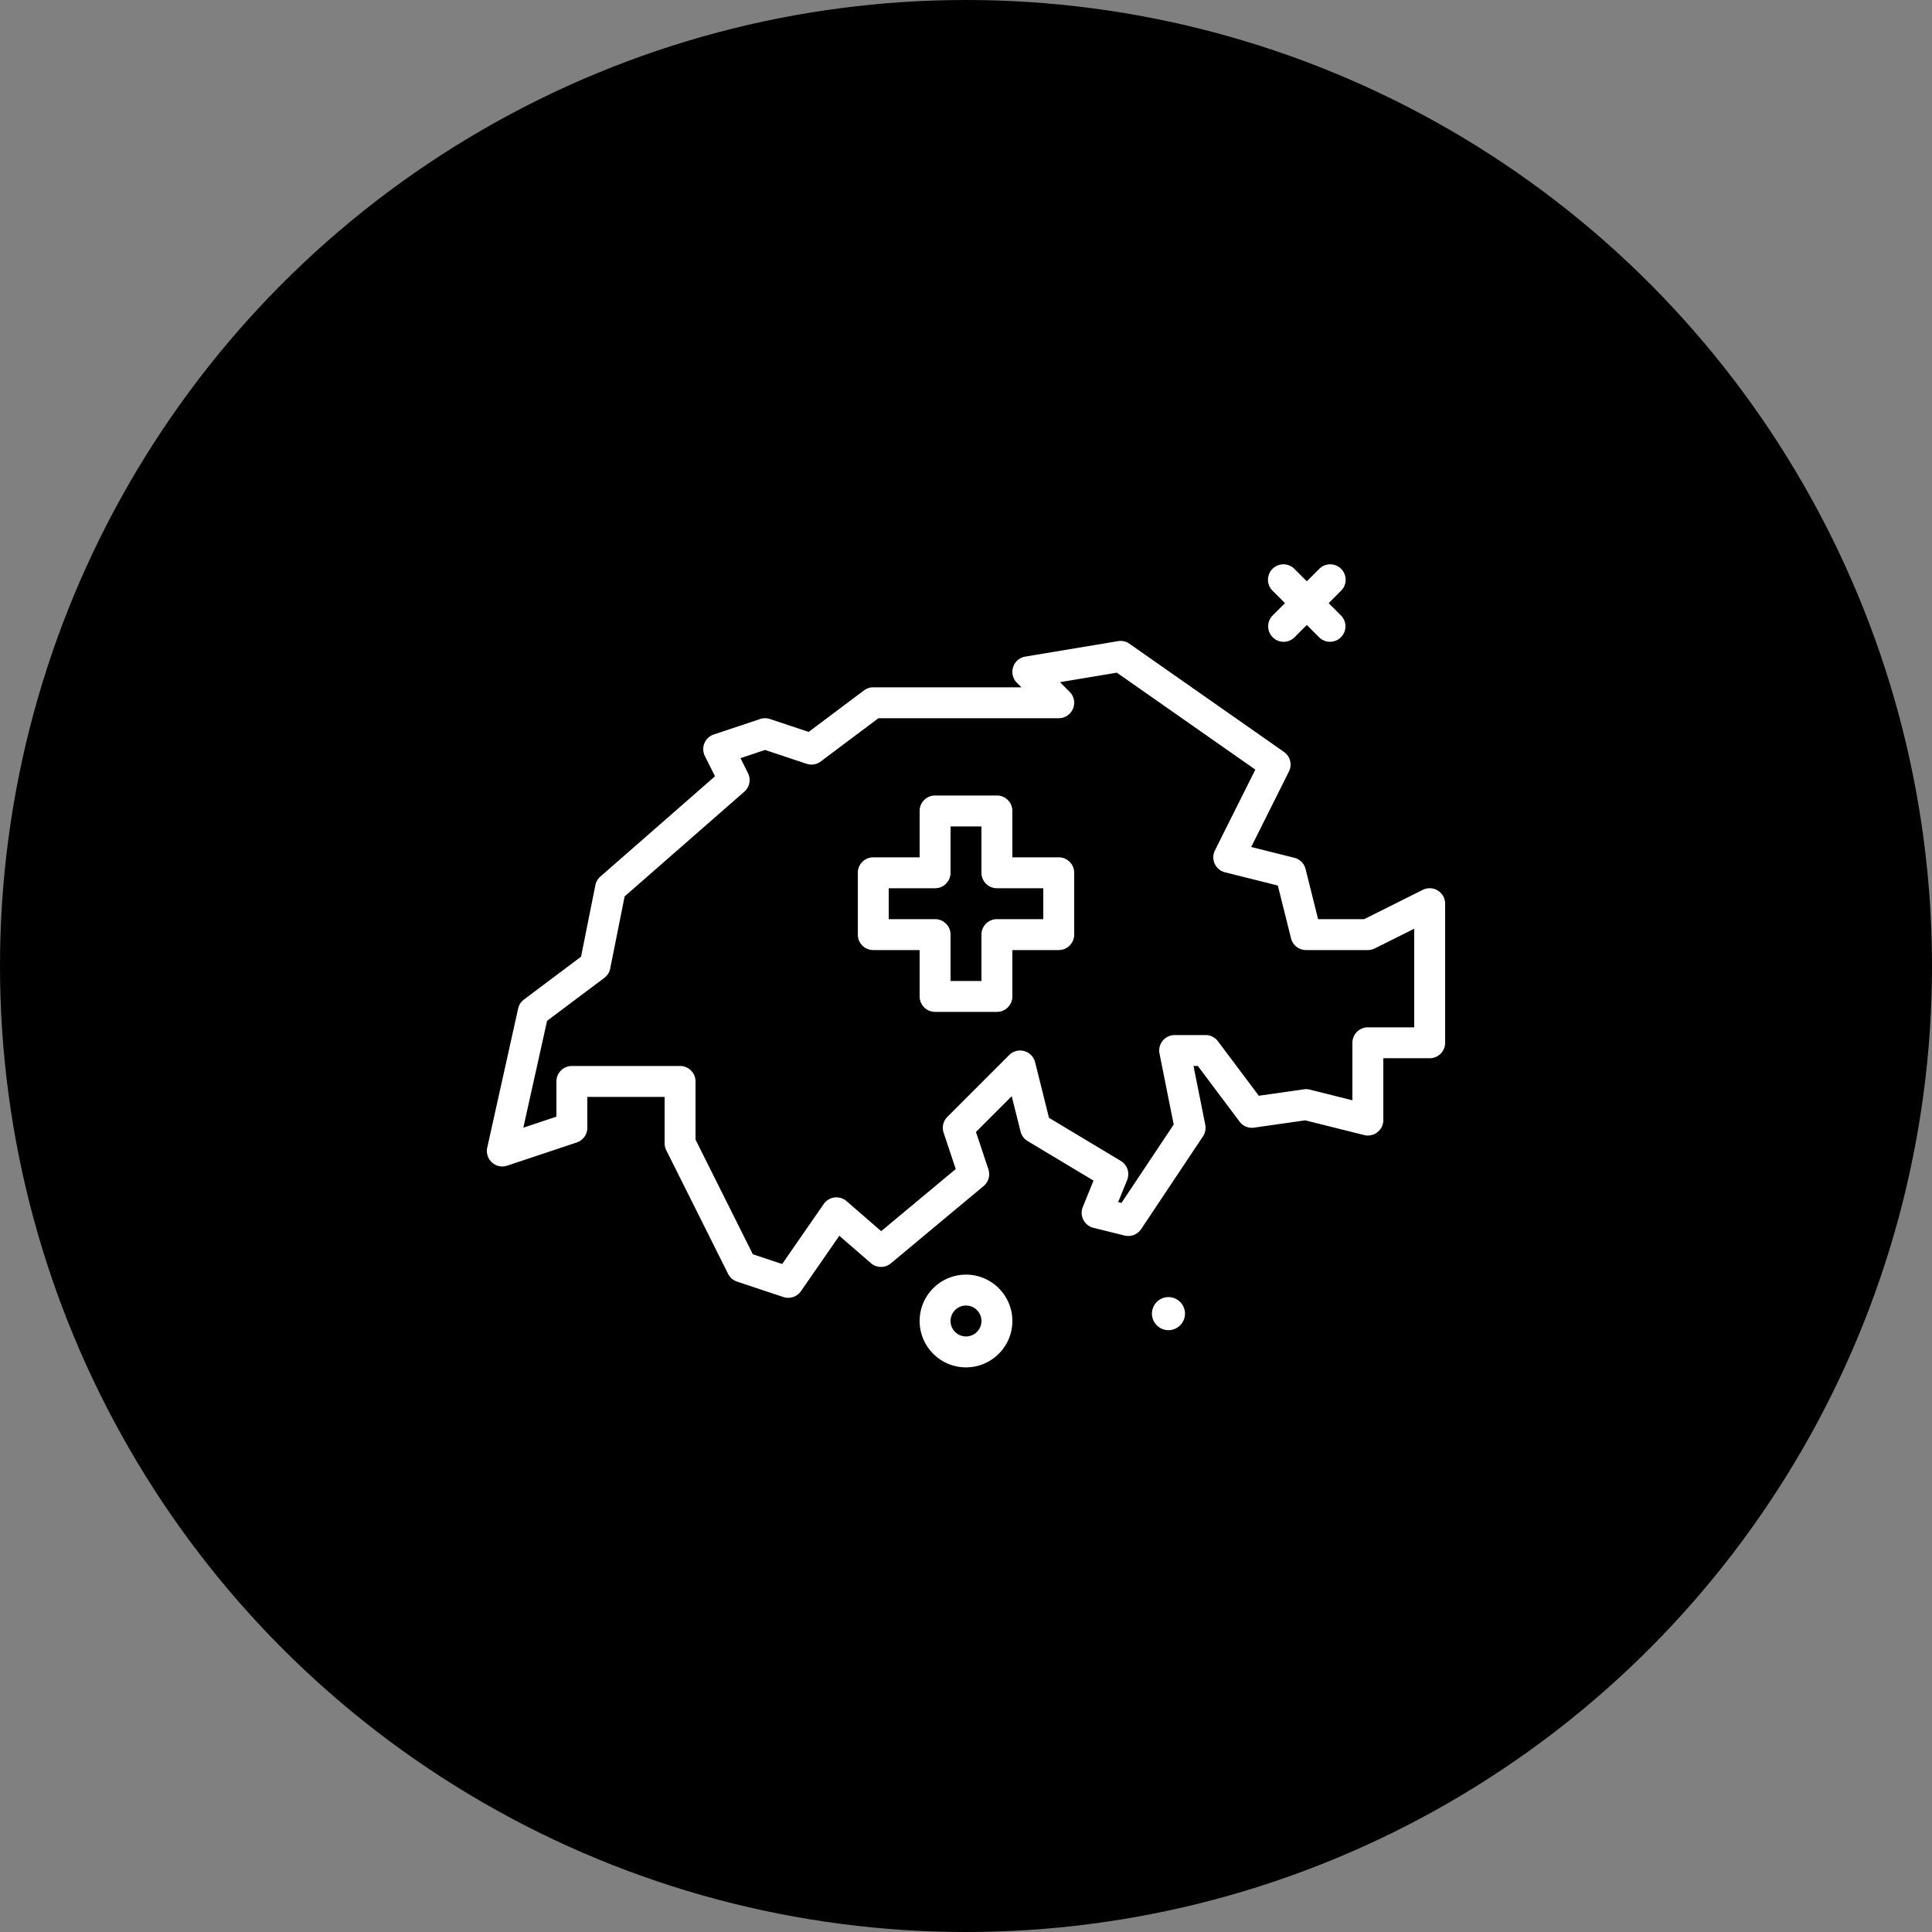
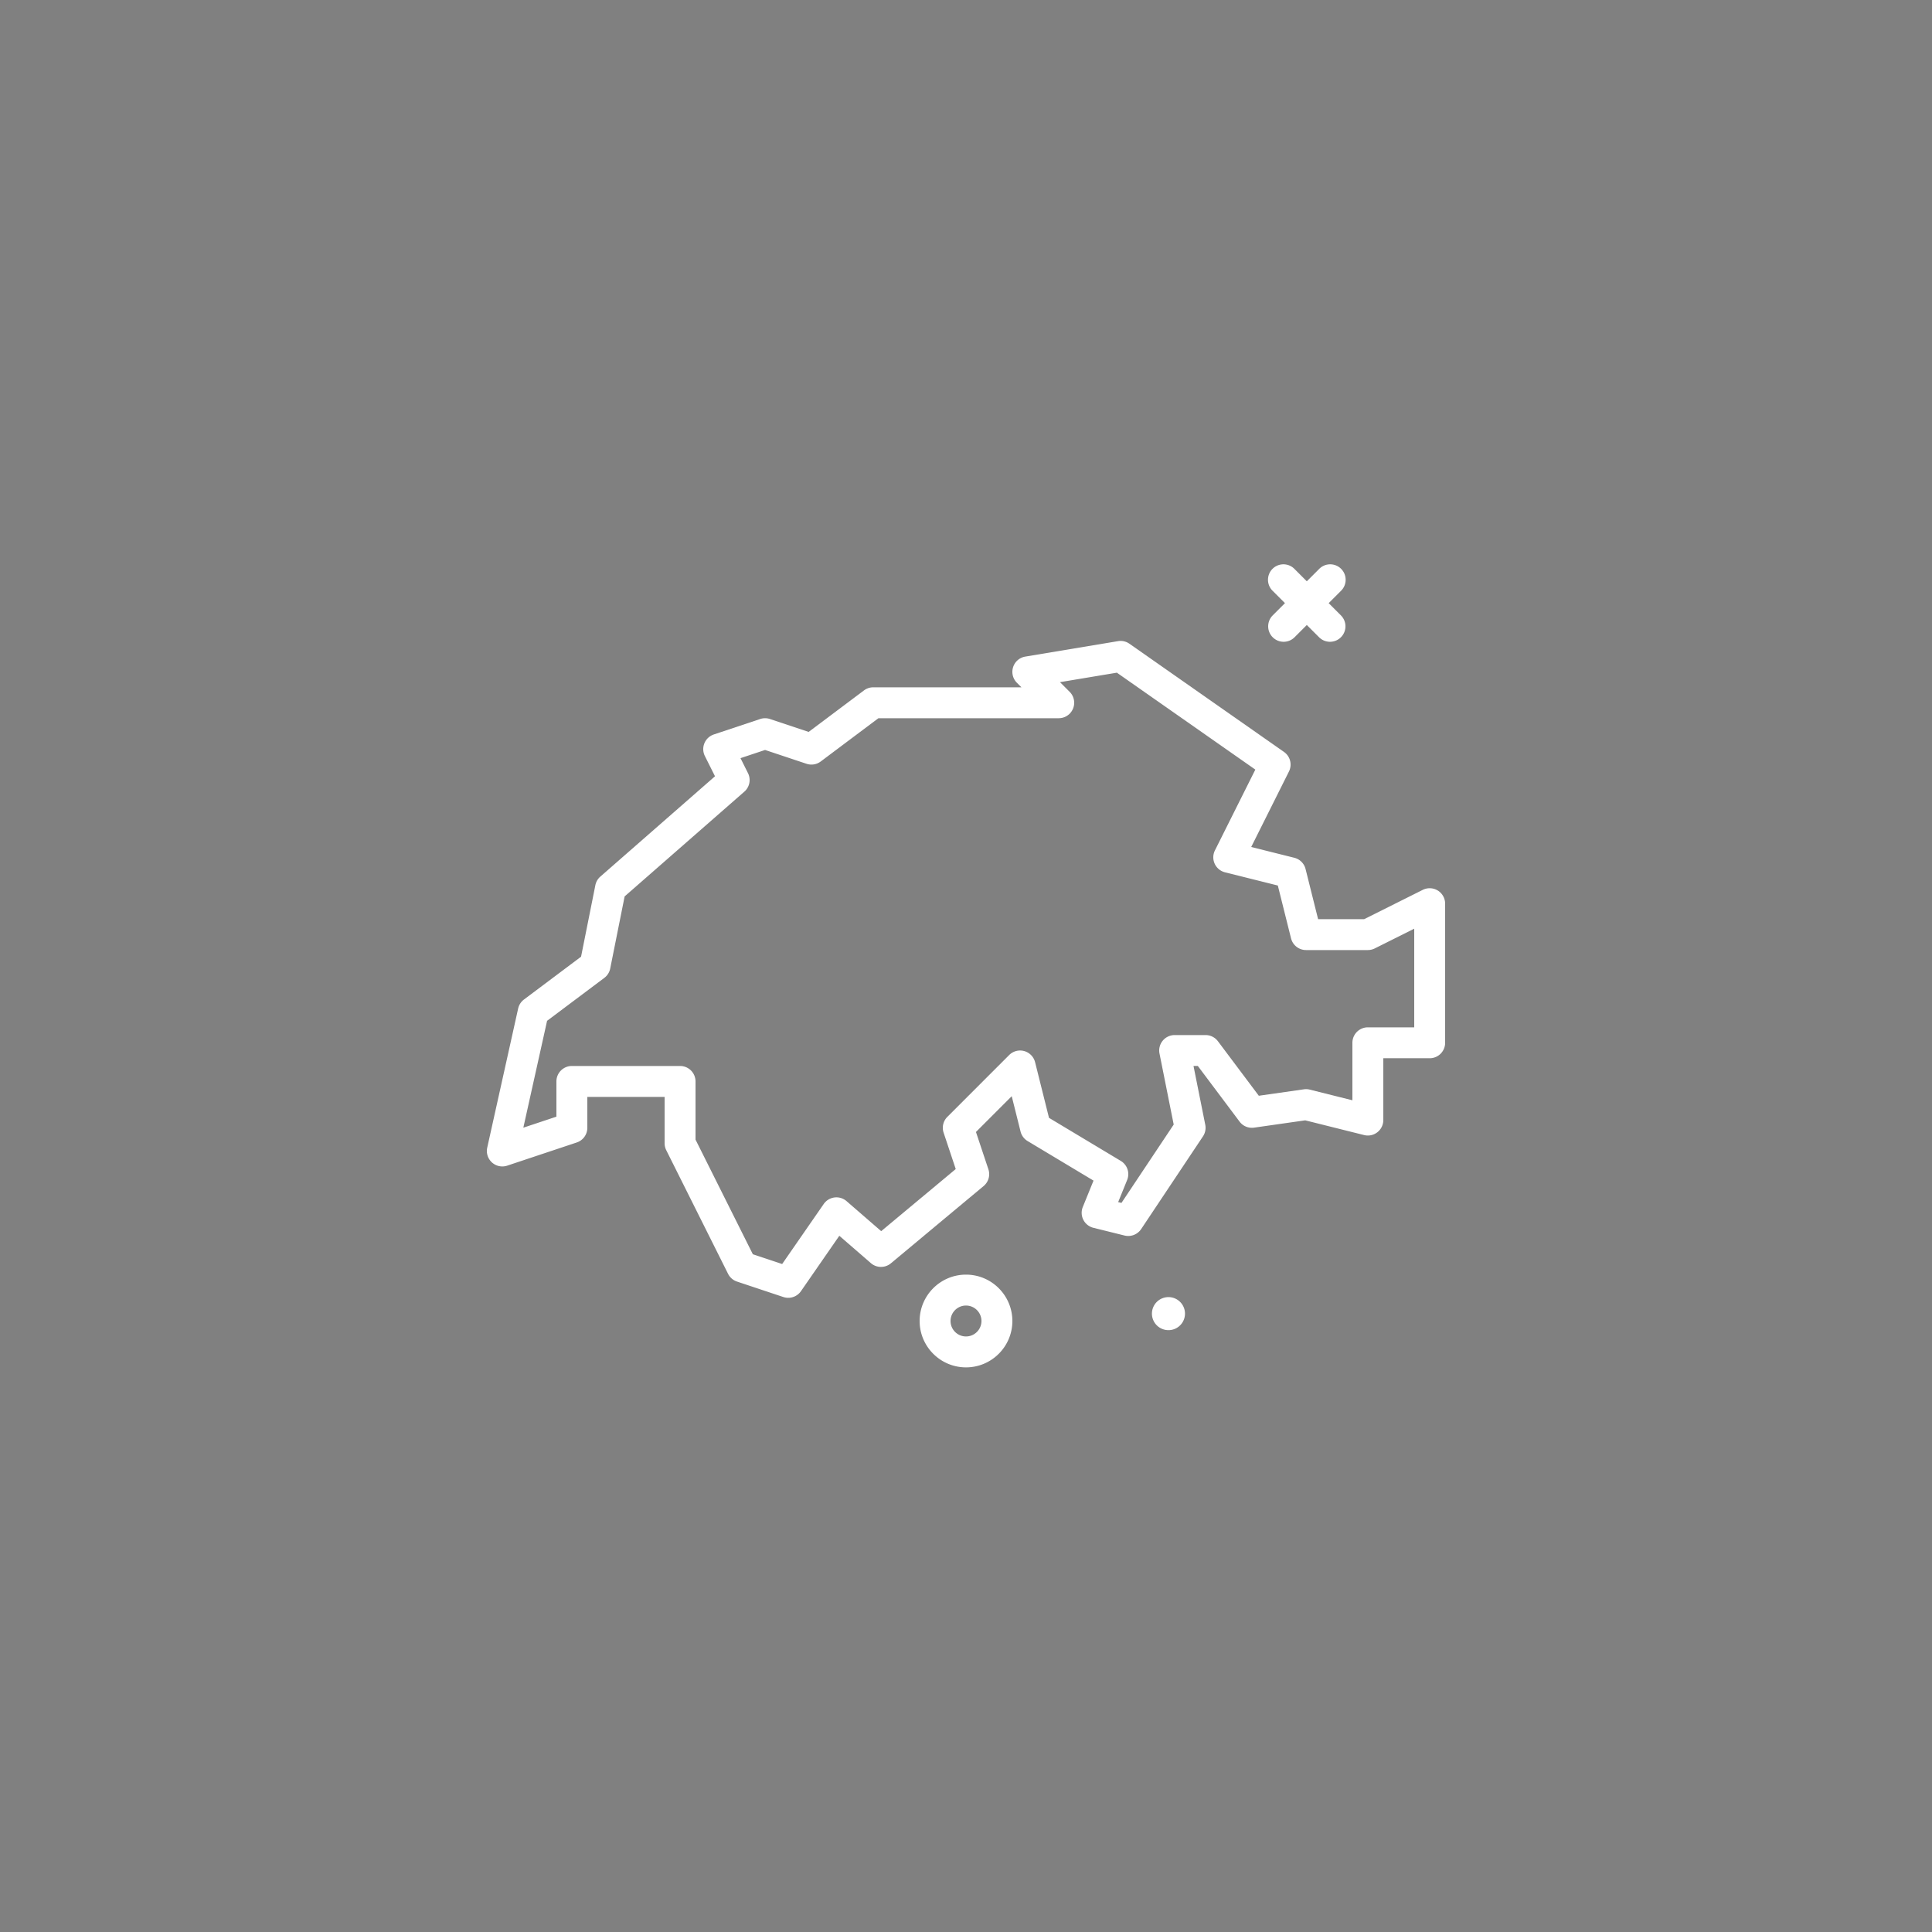
<svg xmlns="http://www.w3.org/2000/svg" version="1.1" width="512" height="512" x="0" y="0" viewBox="0 0 300 300" style="enable-background:new 0 0 512 512" xml:space="preserve" class="">
  <rect x="0" y="0" width="300" height="300" fill="#808080" stroke="none" />
-   <circle r="150" cx="150" cy="150" fill="#000000" shape="circle" />
  <g transform="matrix(0.6,0,0,0.6,60,59.99)">
    <path d="M150 229.891c-6.617 0-12 5.383-12 12s5.383 12 12 12 12-5.383 12-12-5.383-12-12-12zm0 16c-2.205 0-4-1.795-4-4s1.795-4 4-4 4 1.795 4 4-1.795 4-4 4zM202.397 235.707a4.277 4.277 0 1 0 0 8.554 4.277 4.277 0 0 0 0-8.554zM229.375 64.938c.781.781 1.805 1.172 2.828 1.172s2.047-.391 2.828-1.172l3.172-3.172 3.172 3.172c.781.781 1.805 1.172 2.828 1.172s2.047-.391 2.828-1.172a4 4 0 0 0 0-5.656l-3.172-3.172 3.172-3.172a4 4 0 1 0-5.656-5.656l-3.172 3.172-3.172-3.172a4 4 0 1 0-5.656 5.656l3.172 3.172-3.172 3.172a3.997 3.997 0 0 0 0 5.656zM272.103 130.488a4.01 4.01 0 0 0-3.893-.176l-15.154 7.578h-11.934l-3.242-12.971a4.006 4.006 0 0 0-2.91-2.91l-11.162-2.791 9.77-19.539a4 4 0 0 0-1.285-5.066l-40-28a3.96 3.96 0 0 0-2.951-.668l-24 4c-1.477.246-2.693 1.297-3.15 2.725s-.08 2.99.98 4.049l1.172 1.172H126c-.865 0-1.707.281-2.4.801l-14.322 10.742-10.012-3.338a4.013 4.013 0 0 0-2.531 0l-12 4a4.001 4.001 0 0 0-2.313 5.584l2.619 5.236-29.676 25.965a3.995 3.995 0 0 0-1.287 2.225l-3.701 18.502L35.6 158.692a3.988 3.988 0 0 0-1.504 2.332l-8 36a4 4 0 0 0 5.17 4.662l18-6A4 4 0 0 0 52 191.891v-8h20v12c0 .621.145 1.234.422 1.789l16 32a4.006 4.006 0 0 0 2.312 2.006l12 4a4.006 4.006 0 0 0 4.555-1.518l9.926-14.334 8.164 7.078a3.995 3.995 0 0 0 5.182.051l24-20a3.995 3.995 0 0 0 1.234-4.338l-3.219-9.654 9.256-9.256 2.287 9.146a4.005 4.005 0 0 0 1.822 2.459l17.062 10.238-2.773 6.826a3.997 3.997 0 0 0 2.743 5.388l8.064 2a4.028 4.028 0 0 0 4.291-1.664l16-24a4 4 0 0 0 .594-3.004l-3.043-15.215H210l10.801 14.4a3.972 3.972 0 0 0 3.766 1.559l13.223-1.889 15.24 3.811a3.987 3.987 0 0 0 3.432-.729 3.998 3.998 0 0 0 1.539-3.152v-16h12a4 4 0 0 0 4-4v-36a4.005 4.005 0 0 0-1.898-3.401zM266 165.891h-12a4 4 0 0 0-4 4v14.877l-11.029-2.758a3.92 3.92 0 0 0-1.537-.078l-11.654 1.664-10.58-14.105a3.993 3.993 0 0 0-3.199-1.6h-8a3.998 3.998 0 0 0-3.922 4.785l3.674 18.375-13.52 20.279-.854-.211 2.326-5.723a4.002 4.002 0 0 0-1.646-4.936l-18.58-11.148-3.598-14.393a4.002 4.002 0 0 0-2.812-2.885 3.99 3.99 0 0 0-3.896 1.027l-16 16a4.001 4.001 0 0 0-.967 4.094l3.137 9.41-19.291 16.074-8.965-7.771a4.002 4.002 0 0 0-5.91.744l-10.756 15.533-7.584-2.527L80 194.947V179.89a4 4 0 0 0-4-4H48a4 4 0 0 0-4 4v9.117l-8.562 2.854 6.146-27.658L56.4 153.09a3.995 3.995 0 0 0 1.521-2.414l3.734-18.67 30.98-27.106a3.999 3.999 0 0 0 .943-4.799l-1.938-3.875L98 94.107l10.734 3.578c1.25.41 2.615.193 3.666-.596l14.934-11.199H174a4 4 0 0 0 2.828-6.828l-2.504-2.504 14.721-2.453 35.834 25.084-10.457 20.912a4.007 4.007 0 0 0-.057 3.461 4.007 4.007 0 0 0 2.664 2.209l13.672 3.418 3.418 13.672A4.001 4.001 0 0 0 238 145.89h16c.621 0 1.234-.145 1.789-.422L266 140.363z" fill="#ffffff" opacity="1" data-original="#000000" />
-     <path d="M174 121.891h-12v-12a4 4 0 0 0-4-4h-16a4 4 0 0 0-4 4v12h-12a4 4 0 0 0-4 4v16a4 4 0 0 0 4 4h12v12a4 4 0 0 0 4 4h16a4 4 0 0 0 4-4v-12h12a4 4 0 0 0 4-4v-16a4 4 0 0 0-4-4zm-4 16h-12a4 4 0 0 0-4 4v12h-8v-12a4 4 0 0 0-4-4h-12v-8h12a4 4 0 0 0 4-4v-12h8v12a4 4 0 0 0 4 4h12z" fill="#ffffff" opacity="1" data-original="#000000" />
  </g>
</svg>